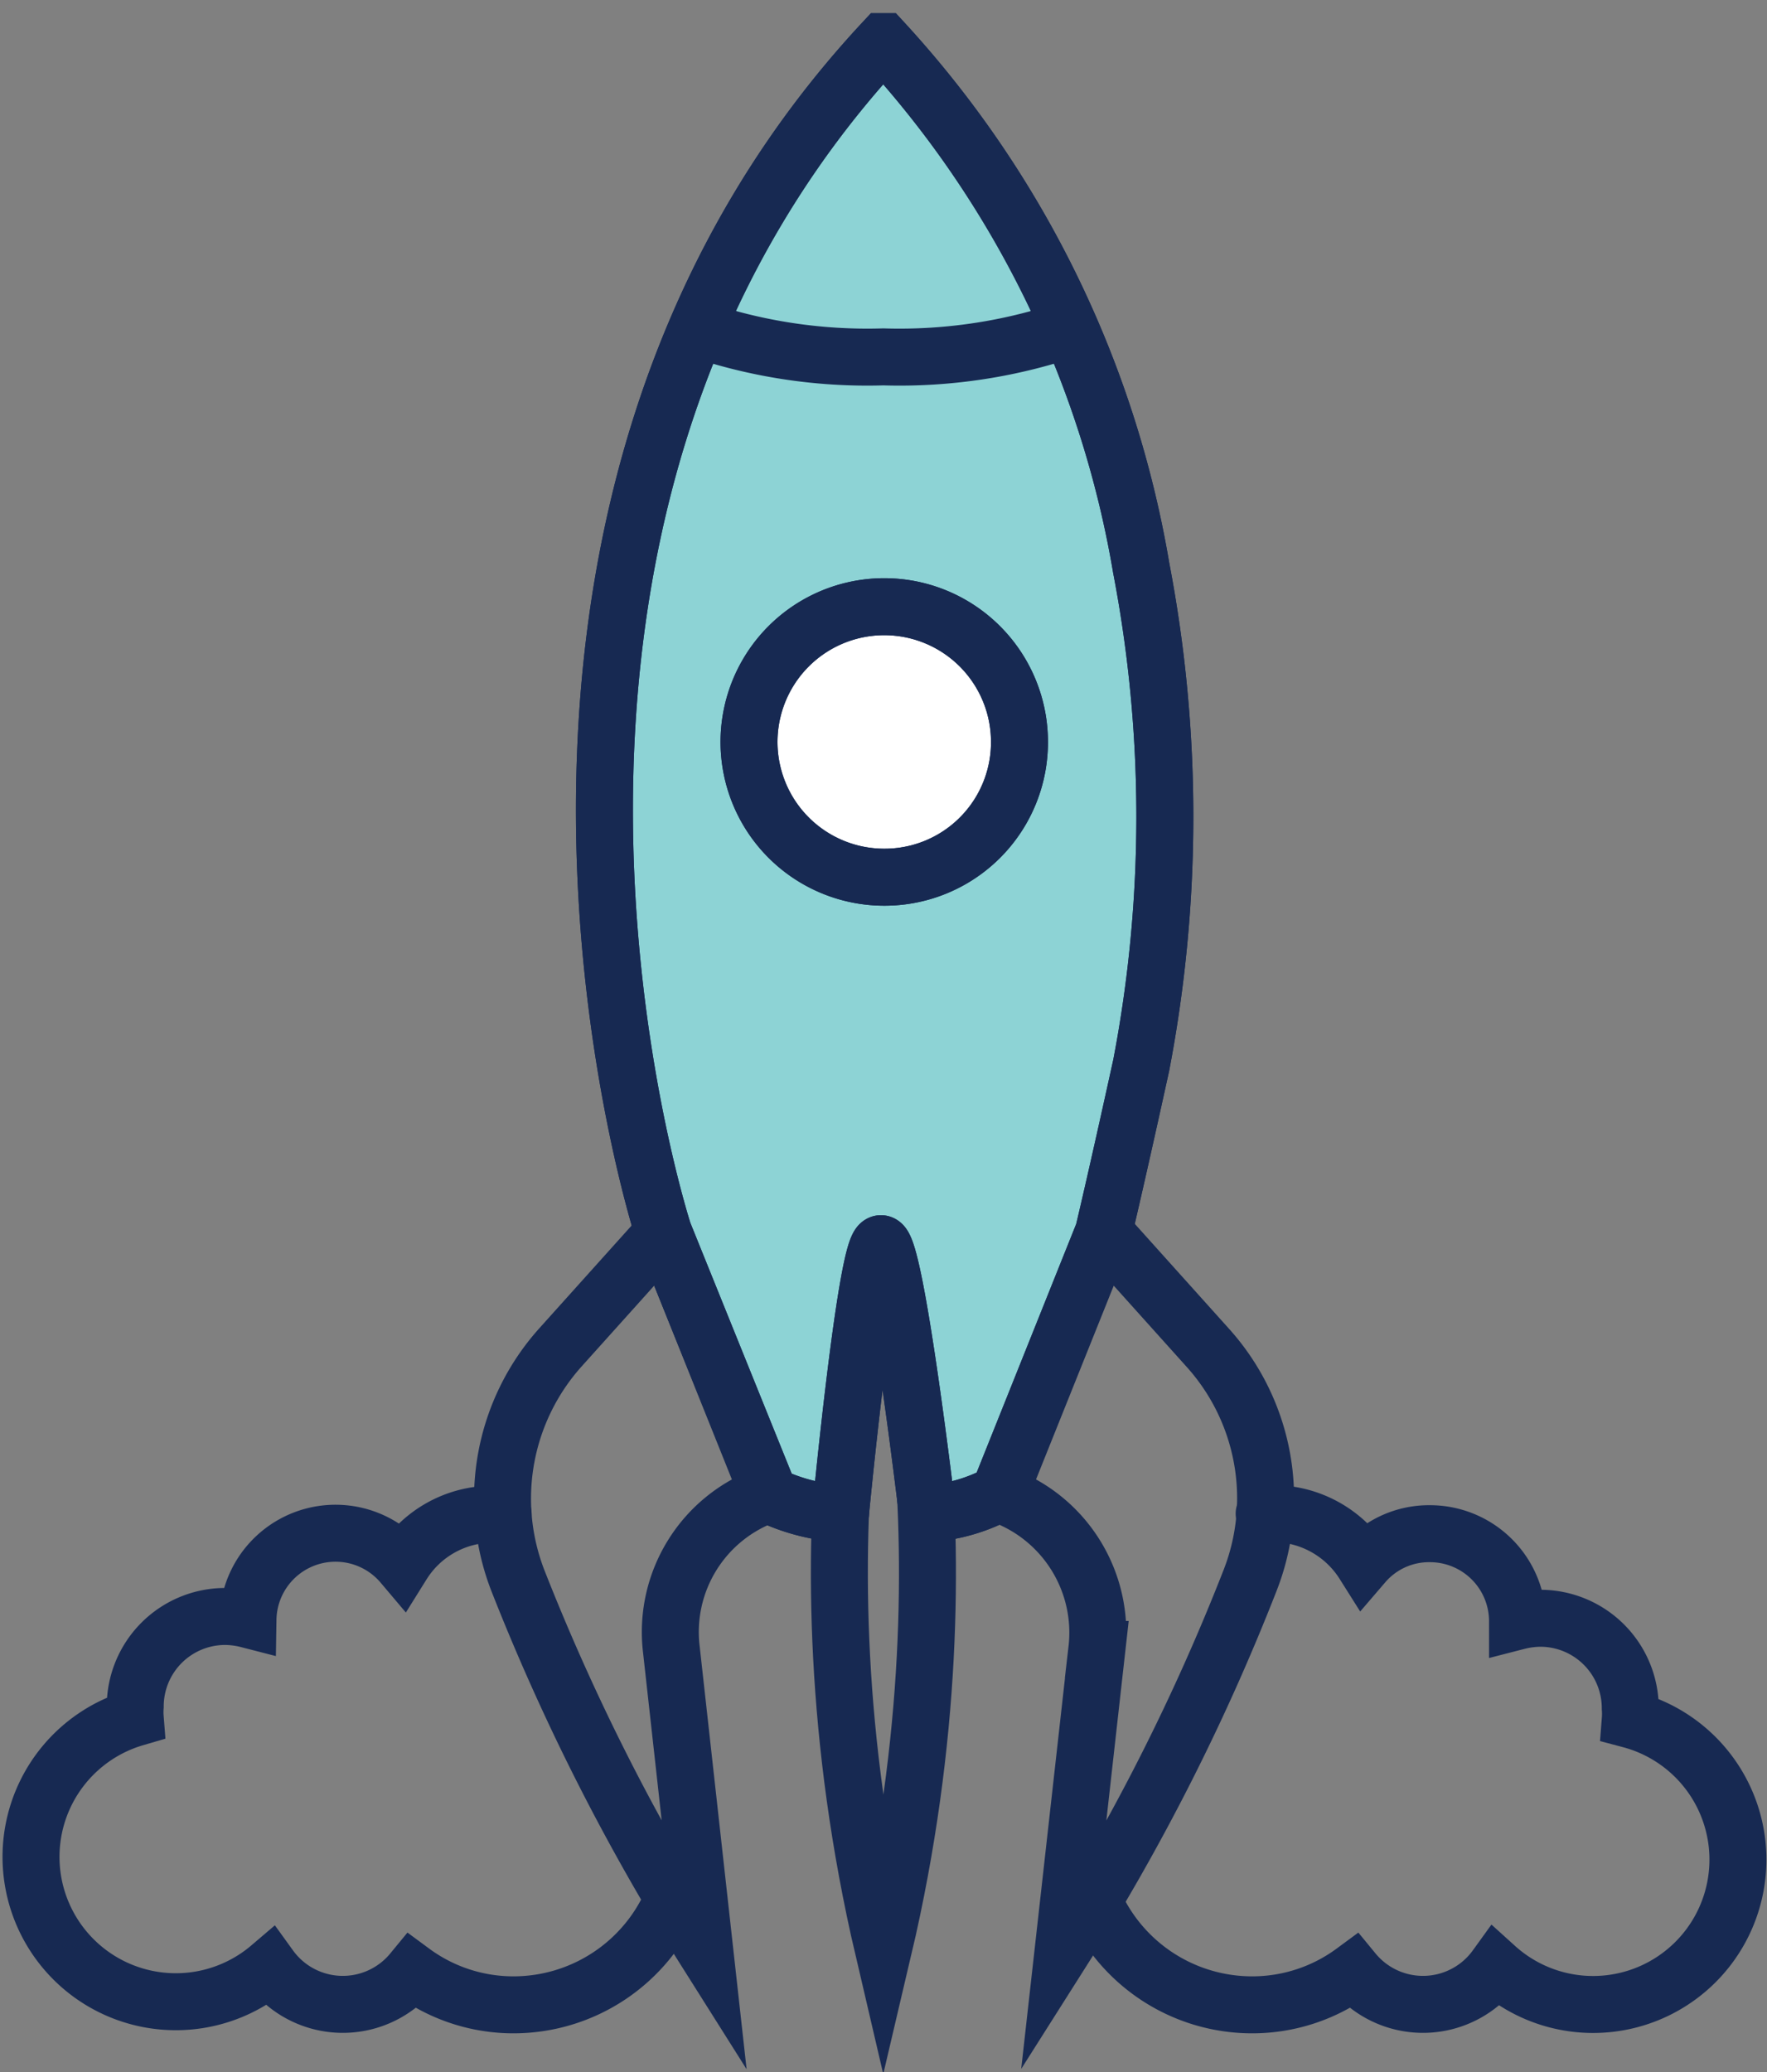
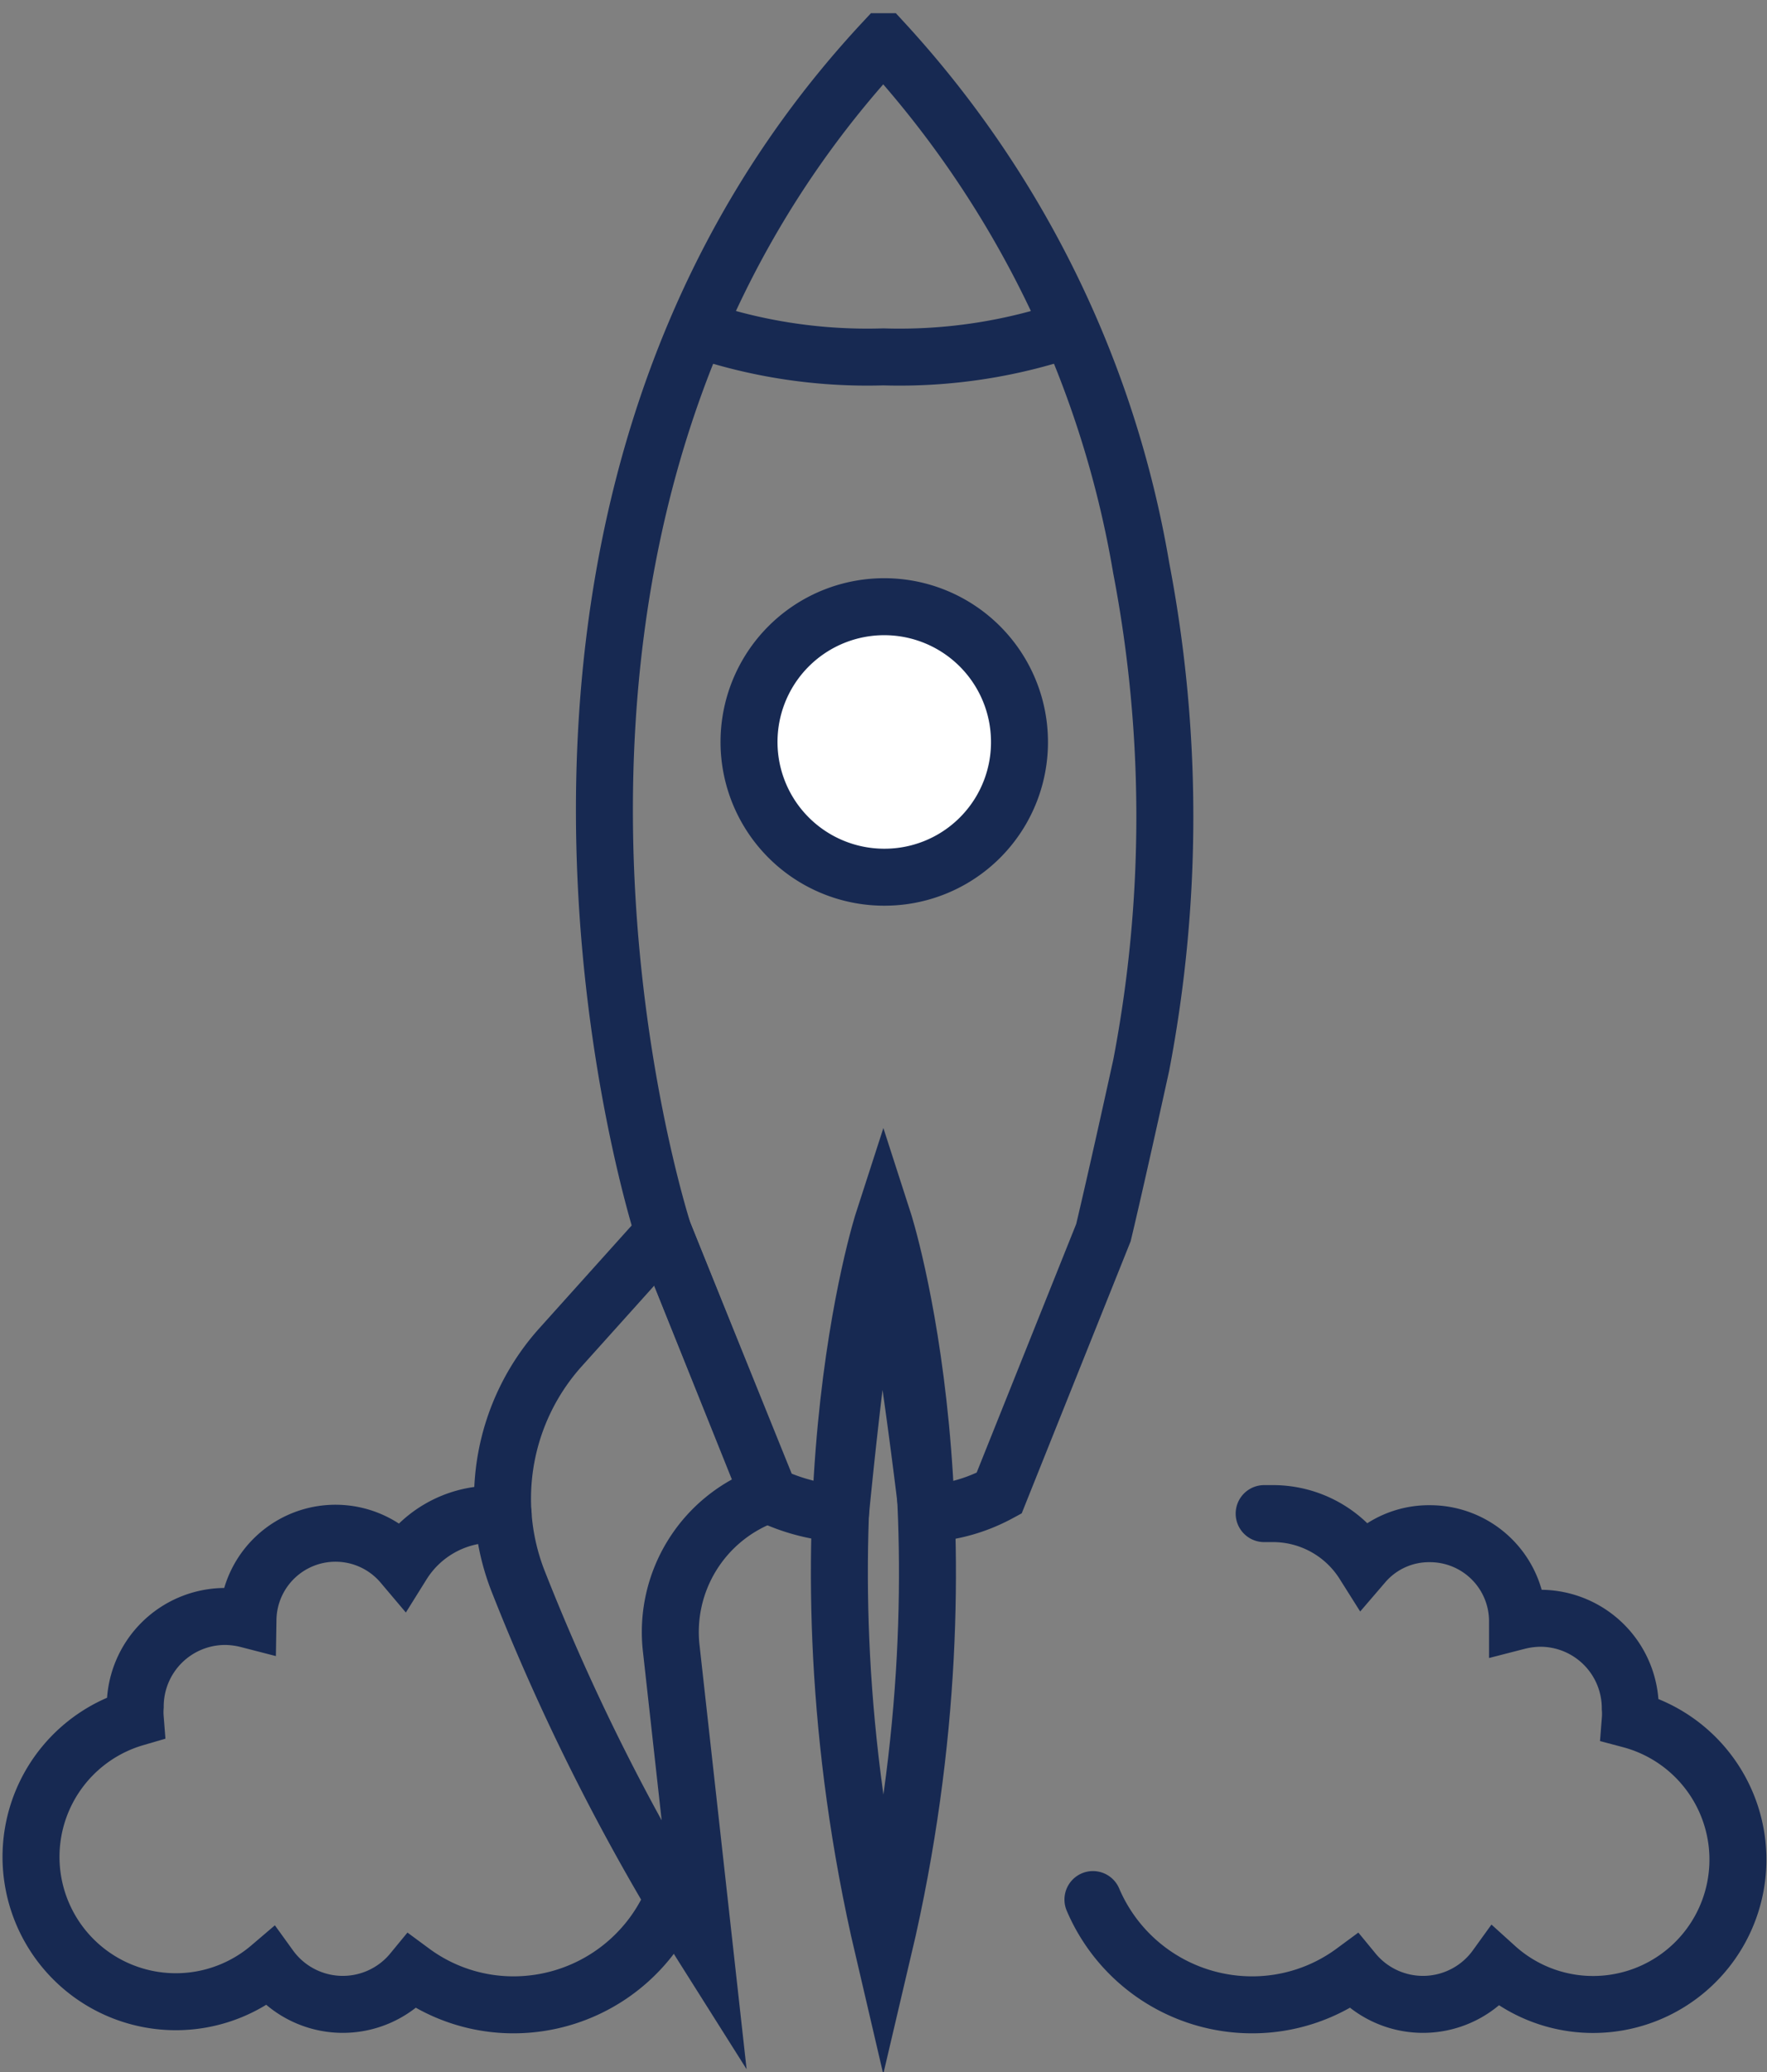
<svg xmlns="http://www.w3.org/2000/svg" viewBox="0 0 58.93 69.1">
  <rect x="0" y="0" width="58.93" height="69.1" fill="#808080" stroke="none" />
  <defs>
    <style>.cls-1,.cls-3{fill:none;}.cls-1,.cls-2,.cls-3,.cls-4{stroke:#172952;stroke-miterlimit:10;stroke-width:1.9px;}.cls-1,.cls-2,.cls-4{stroke-linecap:round;}.cls-2{fill:#8dd3d5;}.cls-4{fill:#fff;}</style>
  </defs>
  <g id="Layer_2" data-name="Layer 2">
    <g id="Icon_Set" data-name="Icon Set">
      <path class="cls-1" d="M36.45,63.34a5.77,5.77,0,0,0,5.3,3.51,5.69,5.69,0,0,0,3.39-1.11,3,3,0,0,0,4.75-.15,4.83,4.83,0,1,0,4.48-8.25,2.43,2.43,0,0,0,0-.38,3,3,0,0,0-3-3,3.17,3.17,0,0,0-.76.1v0a2.92,2.92,0,0,0-2.92-2.92,2.87,2.87,0,0,0-2.21,1,3.58,3.58,0,0,0-3-1.67h-.32" />
      <path class="cls-1" d="M16.78,50.49l-.36,0a3.55,3.55,0,0,0-3,1.67A2.92,2.92,0,0,0,8.27,54v0a3.17,3.17,0,0,0-.76-.1,3,3,0,0,0-3,3,2.43,2.43,0,0,0,0,.38A4.83,4.83,0,1,0,9,65.59a3,3,0,0,0,4.75.15,5.68,5.68,0,0,0,3.38,1.11,5.77,5.77,0,0,0,5.32-3.55" />
      <path class="cls-1" d="M22.13,41.1l-3.45,3.84a7.55,7.55,0,0,0-1.41,7.76A73.32,73.32,0,0,0,23.5,65L22.39,55a4.86,4.86,0,0,1,3.17-5.15l.08,0Z" />
      <path class="cls-1" d="M29.46,65c3.31-14.06,0-24.3,0-24.3S26.16,50.89,29.46,65Z" />
-       <path class="cls-1" d="M36.83,41.1l3.45,3.84a7.5,7.5,0,0,1,1.41,7.76A71.81,71.81,0,0,1,35.46,65l1.12-10a4.89,4.89,0,0,0-3.17-5.15l-.09,0Z" />
-       <path class="cls-2" d="M33.32,49.79a5.7,5.7,0,0,1-2.39.68s-1.06-9-1.55-9-1.35,9-1.35,9A6.5,6.5,0,0,1,26,50a3.9,3.9,0,0,1-.35-.19L22.13,41.1s-7.7-23.57,7.33-39.71a34.35,34.35,0,0,1,8.6,17.55,44,44,0,0,1,0,16.58c-.86,3.92-1.26,5.58-1.26,5.58Z" />
      <path class="cls-1" d="M33.32,49.79a5.7,5.7,0,0,1-2.39.68s-1.06-9-1.55-9-1.35,9-1.35,9A6.5,6.5,0,0,1,26,50a3.9,3.9,0,0,1-.35-.19L22.13,41.1s-7.7-23.57,7.33-39.71a34.35,34.35,0,0,1,8.6,17.55,44,44,0,0,1,0,16.58c-.86,3.92-1.26,5.58-1.26,5.58Z" />
      <path class="cls-3" d="M35.87,10.9a17.58,17.58,0,0,1-6.41,1,17.55,17.55,0,0,1-6.4-1" />
      <path class="cls-4" d="M34,24.75a4.51,4.51,0,1,0-4.51,4.5A4.5,4.5,0,0,0,34,24.75" />
-       <path class="cls-1" d="M34,24.75a4.51,4.51,0,1,0-4.51,4.5A4.5,4.5,0,0,0,34,24.75Z" />
    </g>
  </g>
</svg>